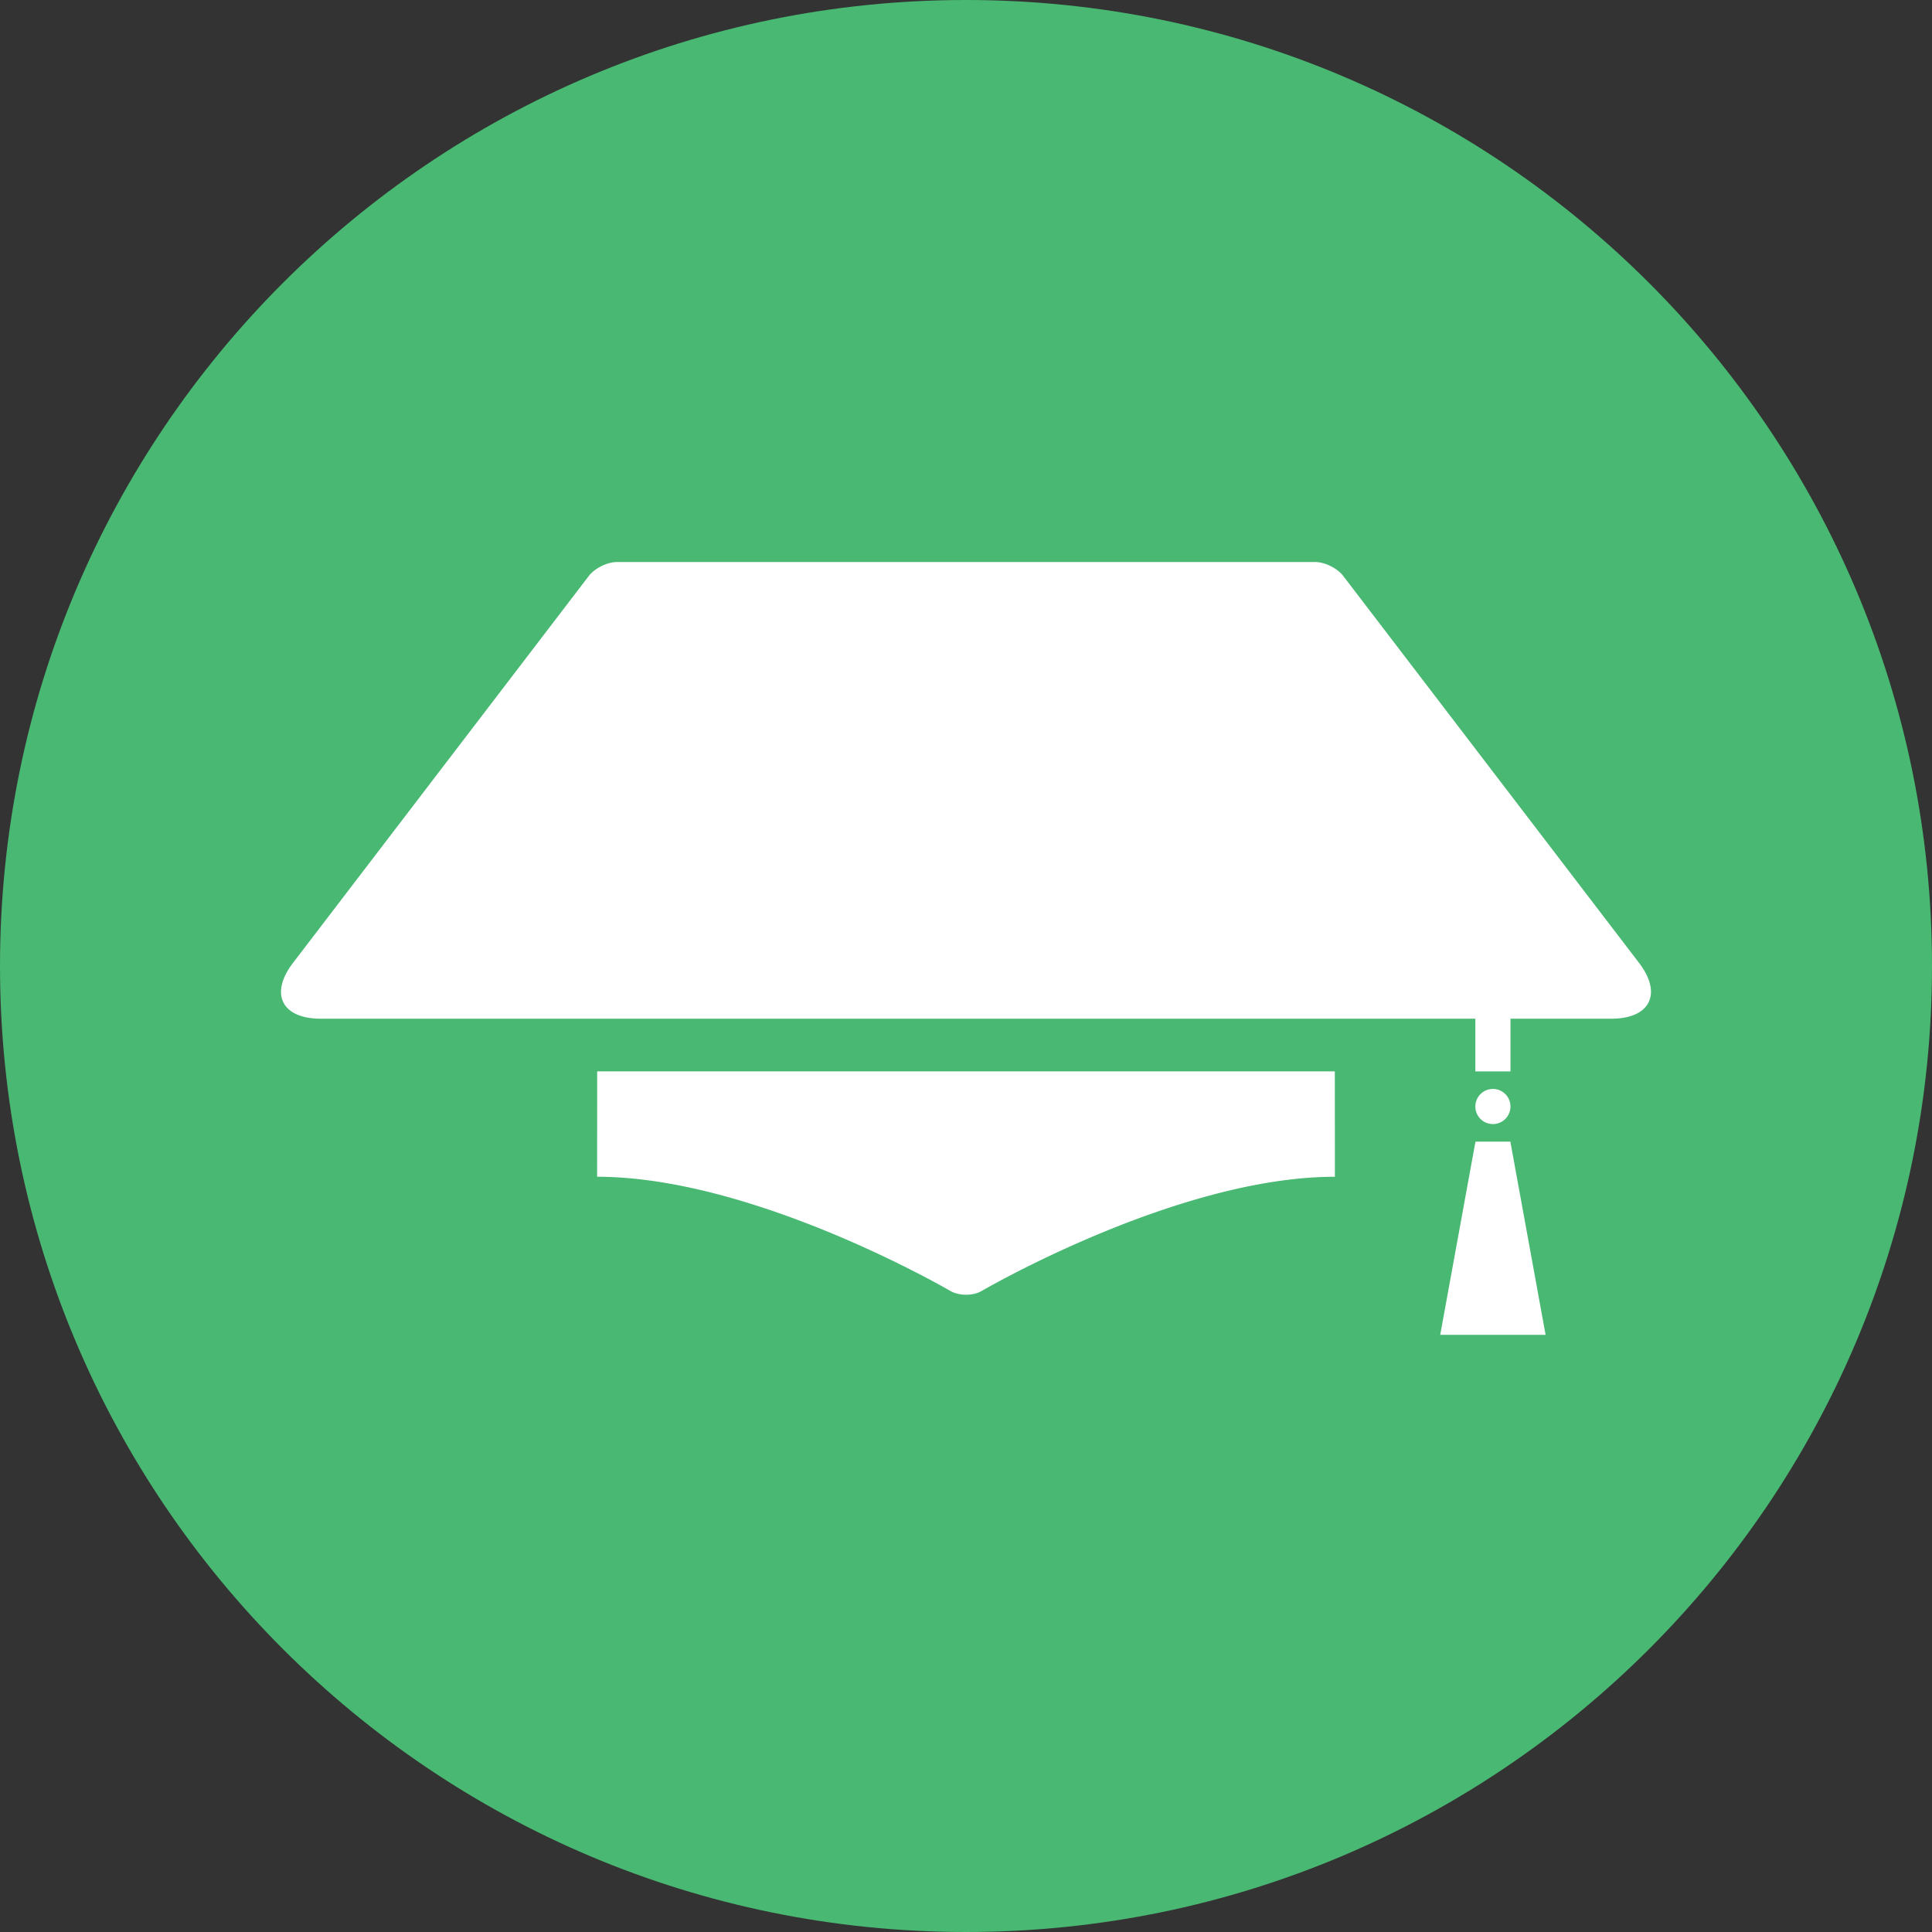
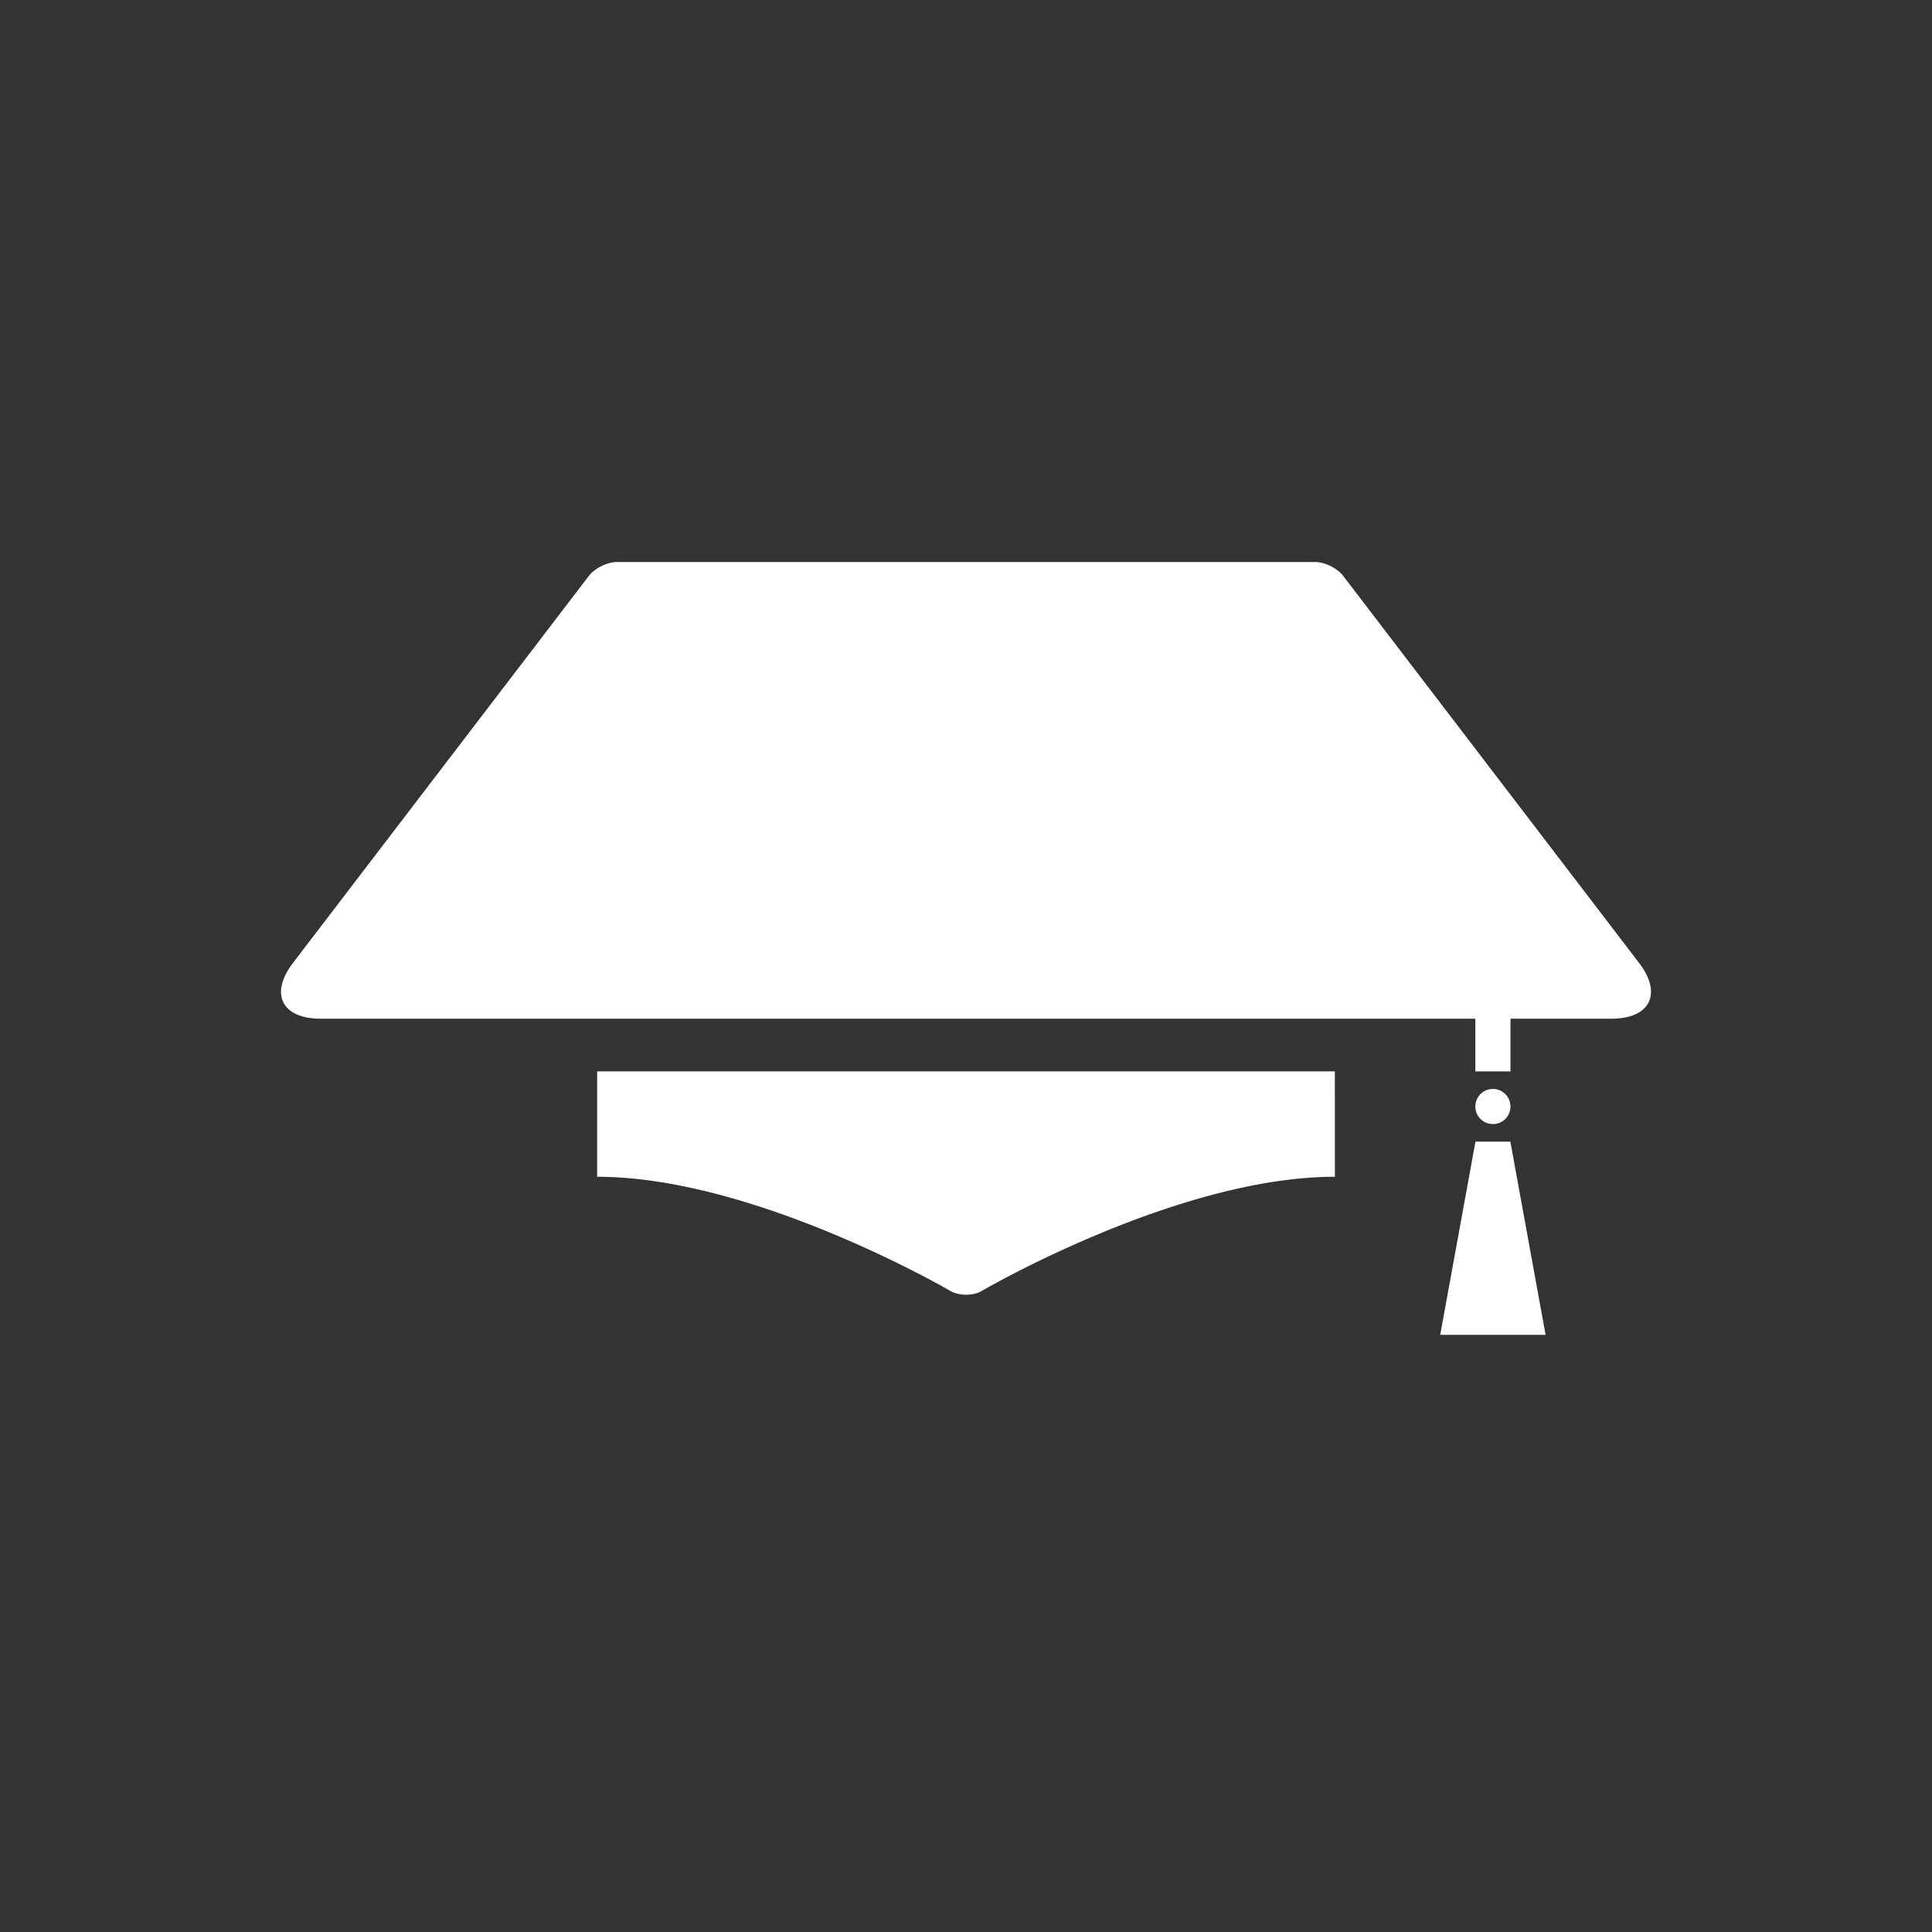
<svg xmlns="http://www.w3.org/2000/svg" width="110" height="110">
  <rect width="100%" height="100%" fill="#333333" stroke="none" />
  <g fill="none" fill-rule="evenodd">
-     <path d="M55 110c30.376 0 55-24.624 55-55S85.376 0 55 0 0 24.624 0 55s24.624 55 55 55z" fill="#48B872" />
    <path d="M34 61h42l.003 6c-9 0-20.14 6.519-20.14 6.519-.476.266-1.244.264-1.733-.006 0 0-11.13-6.513-20.132-6.513L34 61zm-.475-28.208c.335-.437 1.046-.792 1.597-.792h39.76c.547 0 1.256.348 1.596.792l16.844 22.033c1.34 1.753.63 3.175-1.572 3.175H18.254c-2.21 0-2.917-1.416-1.573-3.175l16.844-22.033zM84.006 65h1.988L88 76h-6l2.006-11zM85 64a1 1 0 1 0 0-2 1 1 0 0 0 0 2zm-1-6h2v3h-2v-3z" fill="#FFF" />
  </g>
</svg>